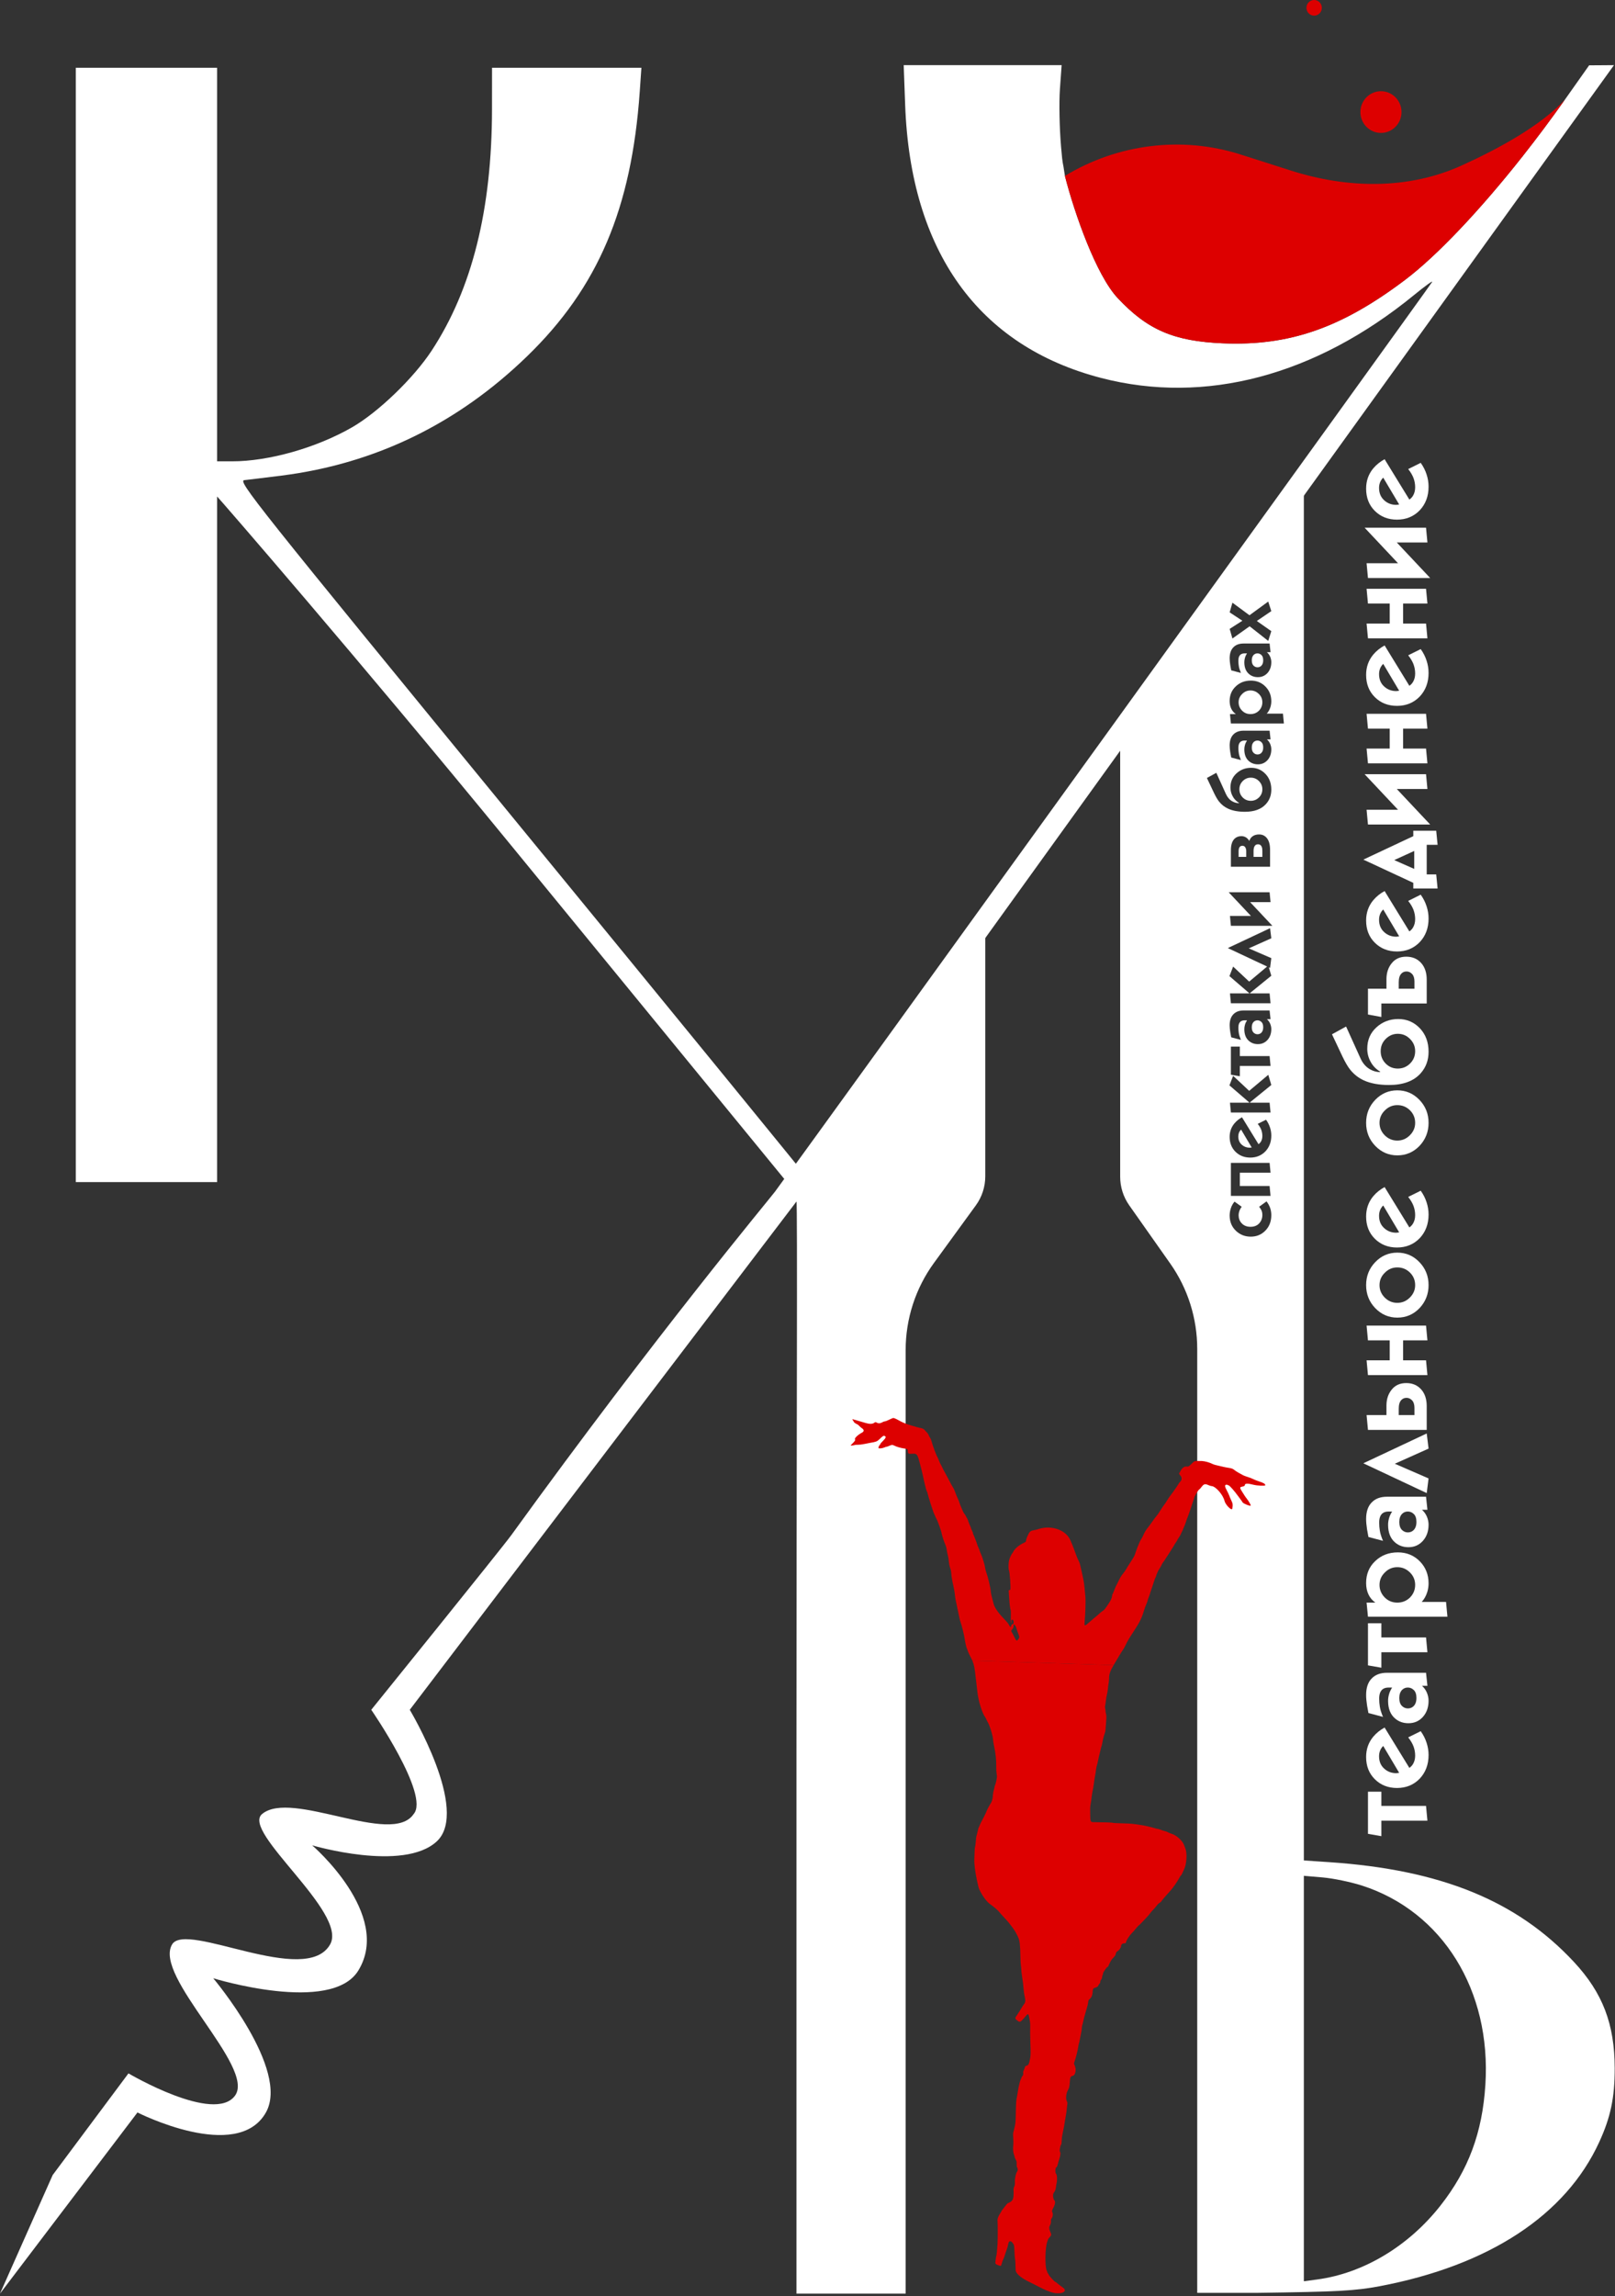
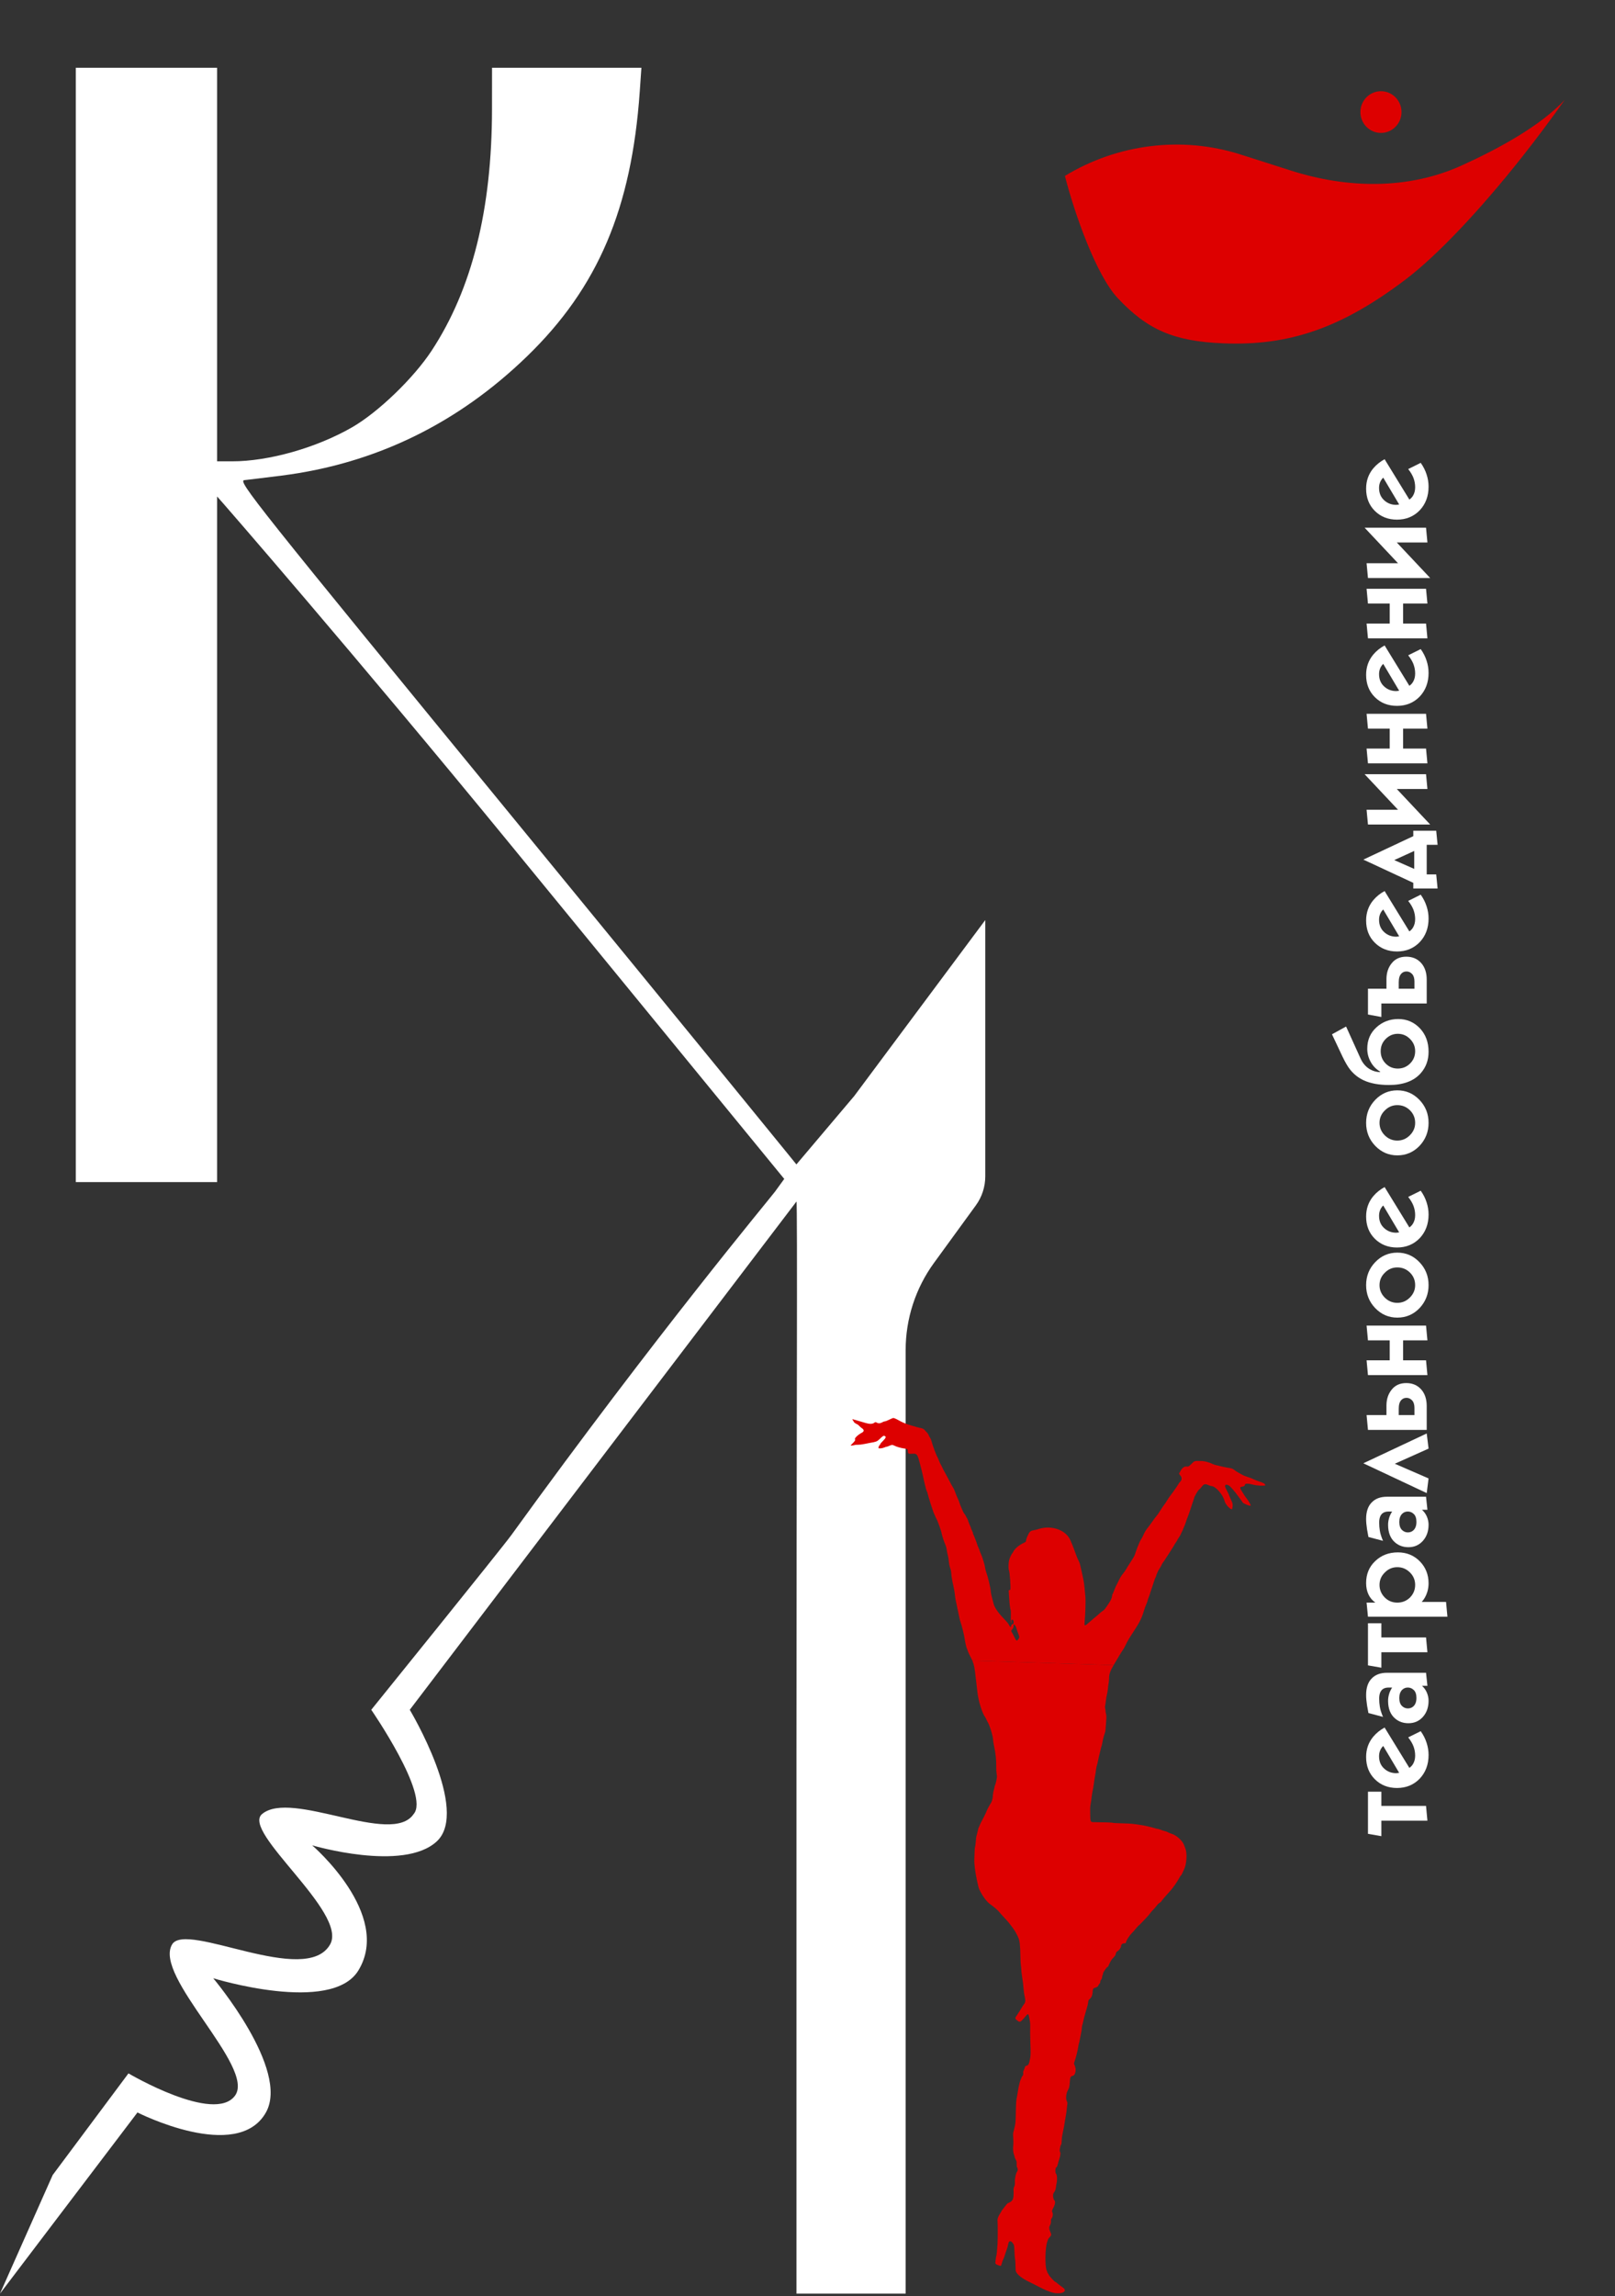
<svg xmlns="http://www.w3.org/2000/svg" viewBox="0 0 66.382 94.35" fill="none">
  <rect x="0" y="0" width="66.382" height="94.35" fill="#333333" stroke="none" />
  <g clip-path="url(#clip0_0_22)">
-     <path fill-rule="evenodd" clip-rule="evenodd" d="M37.205 4.31C37.424 10.332 40.217 14.222 45.262 15.531C49.535 16.639 54.066 15.439 58.121 12.124C58.577 11.752 58.911 11.51 58.865 11.587C58.728 11.816 32.515 48.123 32.34 48.327C32.19 48.502 32.216 48.514 32.751 48.51L33.321 48.506L49.531 26.006C58.447 13.631 65.876 3.32 66.041 3.092L66.34 2.677L65.829 2.681L65.319 2.684C65.319 2.684 64.709 3.547 64.319 4.1C63.753 4.901 63.167 5.683 62.581 6.426C60.831 8.641 59.068 10.506 57.759 11.496C55.143 13.473 53.001 14.22 50.27 14.107C48.254 14.023 47.166 13.556 45.94 12.247C45.055 11.302 44.168 8.776 43.772 7.229C43.666 6.479 43.691 6.93 43.613 6.028C43.548 5.275 43.527 4.213 43.566 3.668L43.637 2.677H40.391H37.145L37.205 4.31Z" fill="white" />
    <path d="M50.27 14.107C53.001 14.22 55.143 13.473 57.759 11.496C59.068 10.506 60.831 8.641 62.581 6.426C63.167 5.683 63.752 4.901 64.319 4.1C63.324 5.165 61.622 6.101 60.07 6.804C57.862 7.803 55.368 7.745 53.061 7.009L50.986 6.347C48.58 5.58 45.934 5.913 43.771 7.229C44.167 8.776 45.055 11.302 45.94 12.247C47.166 13.556 48.254 14.023 50.27 14.107Z" fill="#DD0000" />
    <path fill-rule="evenodd" clip-rule="evenodd" d="M3.116 25.703V48.572H6.02H8.924V34.353V25.435V20.401C9.091 20.577 14.672 27 20.956 34.672L32.382 48.621H32.85C33.108 48.621 33.318 48.599 33.318 48.572C33.318 48.545 28.013 42.05 21.53 34.141C10.38 20.538 9.758 19.757 10.046 19.728C10.213 19.711 10.902 19.627 11.576 19.542C15.429 19.052 18.809 17.409 21.669 14.636C24.576 11.818 25.957 8.574 26.295 3.775L26.364 2.784H23.294H20.224L20.223 4.471C20.221 8.604 19.404 11.875 17.743 14.407C17.002 15.536 15.546 16.939 14.473 17.557C13.011 18.399 11.05 18.956 9.544 18.956H8.924V10.87V2.784H6.02H3.116V25.703Z" fill="white" />
    <path fill-rule="evenodd" clip-rule="evenodd" d="M31.851 48.97C31.68 49.205 27.004 54.799 21.015 63.08C20.641 63.597 15.26 70.255 15.26 70.255C15.26 70.255 17.683 73.763 17.002 74.539C16.104 75.878 11.986 73.521 10.771 74.539C9.907 75.263 14.309 78.582 13.57 79.894C12.574 81.661 7.656 78.93 7.075 79.894C6.287 81.202 10.507 84.927 9.663 86.105C8.818 87.283 5.28 85.195 5.28 85.195L2.165 89.372L0 94.244L5.65 86.801C5.65 86.801 9.754 88.888 10.93 86.801C11.925 85.034 8.765 81.286 8.765 81.286C8.765 81.286 13.623 82.785 14.731 80.965C16.136 78.659 12.831 75.824 12.831 75.824C12.831 75.824 16.579 76.934 17.952 75.663C19.325 74.392 16.843 70.255 16.843 70.255L32.737 49.371C32.785 49.341 32.737 59.873 32.737 72.069V94.244H35.158H37.225V71.326V55.478C37.225 54.19 37.632 52.935 38.386 51.898L40.111 49.528C40.362 49.183 40.498 48.765 40.498 48.335V37.805L35.113 45.034L32.26 48.407L31.851 48.97Z" fill="white" />
    <path d="M56.762 5.462C57.228 5.462 57.607 5.078 57.607 4.605C57.607 4.132 57.228 3.748 56.762 3.748C56.295 3.748 55.917 4.132 55.917 4.605C55.917 5.078 56.295 5.462 56.762 5.462Z" fill="#DD0000" />
-     <path d="M54.016 0.643C54.191 0.643 54.332 0.499 54.332 0.321C54.332 0.144 54.191 0 54.016 0C53.841 0 53.699 0.144 53.699 0.321C53.699 0.499 53.841 0.643 54.016 0.643Z" fill="#DD0000" />
    <path d="M56.779 73.621V74.204H58.615L58.672 74.812H56.779V75.448L56.228 75.352V73.621H56.779ZM56.912 70.984L57.93 72.643C57.996 72.595 58.047 72.54 58.082 72.479C58.139 72.383 58.168 72.268 58.168 72.137C58.168 72.008 58.145 71.883 58.101 71.761C58.054 71.638 57.981 71.515 57.882 71.389L58.396 71.134C58.504 71.285 58.585 71.444 58.638 71.611C58.692 71.775 58.719 71.942 58.719 72.113C58.719 72.505 58.597 72.829 58.353 73.087C58.106 73.341 57.795 73.468 57.421 73.468C57.057 73.468 56.754 73.349 56.513 73.111C56.272 72.873 56.152 72.567 56.152 72.195C56.152 71.873 56.25 71.595 56.446 71.36C56.573 71.209 56.729 71.084 56.912 70.984ZM56.855 71.741C56.741 71.854 56.684 71.995 56.684 72.166C56.684 72.388 56.762 72.563 56.917 72.691C57.05 72.804 57.209 72.86 57.393 72.86L57.511 72.845L56.855 71.741ZM58.615 68.734L58.672 69.269H58.448C58.54 69.352 58.608 69.449 58.653 69.558C58.697 69.667 58.719 69.775 58.719 69.881C58.719 70.151 58.641 70.373 58.486 70.547C58.331 70.72 58.133 70.807 57.892 70.807C57.679 70.807 57.499 70.744 57.35 70.619C57.153 70.455 57.055 70.211 57.055 69.886C57.055 69.796 57.068 69.708 57.093 69.621C57.115 69.534 57.158 69.441 57.221 69.341H57.083C56.982 69.341 56.901 69.362 56.841 69.404C56.74 69.474 56.689 69.606 56.689 69.799C56.689 69.912 56.698 70.023 56.717 70.132C56.733 70.241 56.776 70.379 56.846 70.547L56.247 70.388C56.225 70.275 56.206 70.17 56.19 70.074C56.164 69.904 56.152 69.762 56.152 69.65C56.152 69.351 56.228 69.124 56.38 68.97C56.529 68.812 56.74 68.734 57.012 68.734H58.615ZM57.868 69.341C57.776 69.341 57.698 69.372 57.635 69.433C57.556 69.51 57.516 69.622 57.516 69.77C57.516 69.918 57.553 70.027 57.626 70.098C57.695 70.166 57.776 70.199 57.868 70.199C57.96 70.199 58.038 70.169 58.101 70.108C58.18 70.031 58.22 69.918 58.22 69.77C58.22 69.622 58.185 69.515 58.115 69.447C58.043 69.376 57.96 69.341 57.868 69.341ZM56.779 66.698V67.282H58.615L58.672 67.89H56.779V68.526L56.228 68.43V66.698H56.779ZM57.459 63.787C57.817 63.787 58.117 63.909 58.358 64.153C58.599 64.398 58.719 64.7 58.719 65.06C58.719 65.179 58.702 65.296 58.667 65.412C58.619 65.57 58.543 65.706 58.439 65.822H59.437L59.494 66.43H56.228L56.171 65.851H56.532C56.405 65.761 56.31 65.648 56.247 65.513C56.183 65.375 56.152 65.219 56.152 65.046C56.152 64.679 56.277 64.379 56.527 64.144C56.775 63.906 57.085 63.787 57.459 63.787ZM57.435 64.395C57.236 64.395 57.065 64.467 56.922 64.612C56.776 64.753 56.703 64.924 56.703 65.123C56.703 65.322 56.775 65.494 56.917 65.639C57.057 65.78 57.229 65.851 57.435 65.851C57.641 65.851 57.816 65.78 57.958 65.639C58.098 65.494 58.168 65.322 58.168 65.123C58.168 64.924 58.096 64.753 57.954 64.612C57.808 64.467 57.635 64.395 57.435 64.395ZM58.615 61.5L58.672 62.036H58.448C58.54 62.119 58.608 62.216 58.653 62.325C58.697 62.434 58.719 62.542 58.719 62.648C58.719 62.918 58.641 63.14 58.486 63.313C58.331 63.487 58.133 63.574 57.892 63.574C57.679 63.574 57.499 63.511 57.35 63.386C57.153 63.222 57.055 62.977 57.055 62.653C57.055 62.563 57.068 62.474 57.093 62.388C57.115 62.301 57.158 62.208 57.221 62.108H57.083C56.982 62.108 56.901 62.129 56.841 62.171C56.74 62.241 56.689 62.373 56.689 62.566C56.689 62.679 56.698 62.79 56.717 62.899C56.733 63.008 56.776 63.146 56.846 63.313L56.247 63.154C56.225 63.042 56.206 62.937 56.19 62.841C56.164 62.671 56.152 62.529 56.152 62.416C56.152 62.118 56.228 61.891 56.38 61.737C56.529 61.579 56.74 61.5 57.012 61.5H58.615ZM57.868 62.108C57.776 62.108 57.698 62.138 57.635 62.2C57.556 62.277 57.516 62.389 57.516 62.537C57.516 62.685 57.553 62.794 57.626 62.865C57.695 62.933 57.776 62.966 57.868 62.966C57.96 62.966 58.038 62.936 58.101 62.875C58.18 62.798 58.22 62.685 58.22 62.537C58.22 62.389 58.185 62.281 58.115 62.214C58.043 62.143 57.96 62.108 57.868 62.108ZM58.643 58.901L58.719 59.523L57.331 60.145L58.719 60.748L58.643 61.351L56.038 60.126L58.643 58.901ZM57.801 56.83C58.055 56.83 58.26 56.917 58.415 57.09C58.567 57.261 58.643 57.489 58.643 57.775V58.754H56.228L56.171 58.146H56.988V57.756C56.988 57.492 57.061 57.272 57.207 57.095C57.35 56.918 57.548 56.83 57.801 56.83ZM57.816 57.437C57.73 57.437 57.66 57.465 57.607 57.519C57.53 57.593 57.493 57.714 57.493 57.881V58.146H58.139V57.852C58.139 57.714 58.107 57.611 58.044 57.543C57.977 57.473 57.901 57.437 57.816 57.437ZM58.615 54.468L58.672 55.076H57.673V55.895H58.615L58.672 56.503H56.228L56.171 55.895H57.122V55.076H56.228L56.171 54.468H58.615ZM57.435 51.47C57.79 51.47 58.093 51.6 58.343 51.861C58.594 52.121 58.719 52.436 58.719 52.806C58.719 53.172 58.596 53.487 58.348 53.751C58.098 54.011 57.793 54.141 57.435 54.141C57.08 54.141 56.778 54.011 56.527 53.751C56.277 53.491 56.152 53.175 56.152 52.806C56.152 52.436 56.277 52.121 56.527 51.861C56.778 51.6 57.08 51.47 57.435 51.47ZM57.435 52.078C57.236 52.078 57.065 52.15 56.922 52.295C56.776 52.436 56.703 52.606 56.703 52.806C56.703 53.005 56.776 53.177 56.922 53.322C57.065 53.463 57.236 53.534 57.435 53.534C57.632 53.534 57.803 53.462 57.949 53.317C58.095 53.172 58.168 53.002 58.168 52.806C58.168 52.603 58.096 52.431 57.954 52.29C57.811 52.149 57.638 52.078 57.435 52.078ZM56.912 48.776L57.93 50.435C57.996 50.387 58.047 50.332 58.082 50.271C58.139 50.175 58.168 50.06 58.168 49.929C58.168 49.8 58.145 49.675 58.101 49.553C58.054 49.431 57.981 49.307 57.882 49.181L58.396 48.926C58.504 49.077 58.585 49.236 58.638 49.403C58.692 49.567 58.719 49.734 58.719 49.905C58.719 50.297 58.597 50.621 58.353 50.879C58.106 51.133 57.795 51.26 57.421 51.26C57.057 51.26 56.754 51.141 56.513 50.903C56.272 50.665 56.152 50.359 56.152 49.987C56.152 49.665 56.25 49.387 56.446 49.152C56.573 49.001 56.729 48.876 56.912 48.776ZM56.855 49.533C56.741 49.646 56.684 49.787 56.684 49.958C56.684 50.18 56.762 50.355 56.917 50.483C57.05 50.596 57.209 50.652 57.393 50.652L57.511 50.638L56.855 49.533ZM57.435 44.802C57.79 44.802 58.093 44.932 58.343 45.193C58.594 45.453 58.719 45.768 58.719 46.138C58.719 46.504 58.596 46.819 58.348 47.083C58.098 47.343 57.793 47.474 57.435 47.474C57.08 47.474 56.778 47.343 56.527 47.083C56.277 46.822 56.152 46.508 56.152 46.138C56.152 45.768 56.277 45.453 56.527 45.193C56.778 44.932 57.08 44.802 57.435 44.802ZM57.435 45.41C57.236 45.41 57.065 45.482 56.922 45.627C56.776 45.768 56.703 45.939 56.703 46.138C56.703 46.337 56.776 46.509 56.922 46.654C57.065 46.795 57.236 46.866 57.435 46.866C57.632 46.866 57.803 46.794 57.949 46.649C58.095 46.504 58.168 46.334 58.168 46.138C58.168 45.935 58.096 45.763 57.954 45.622C57.811 45.48 57.638 45.41 57.435 45.41ZM57.474 41.872C57.825 41.872 58.122 41.999 58.363 42.253C58.6 42.504 58.719 42.825 58.719 43.217C58.719 43.565 58.61 43.86 58.391 44.105C58.106 44.423 57.673 44.582 57.093 44.582C56.681 44.582 56.337 44.519 56.061 44.394C55.836 44.291 55.646 44.141 55.491 43.945C55.395 43.823 55.294 43.65 55.186 43.425L54.749 42.499L55.329 42.18L55.923 43.492C56.015 43.695 56.147 43.844 56.318 43.941C56.448 44.014 56.584 44.052 56.727 44.052V44.032C56.556 43.929 56.426 43.794 56.337 43.627C56.245 43.46 56.199 43.282 56.199 43.092C56.199 42.735 56.324 42.443 56.575 42.214C56.825 41.986 57.125 41.872 57.474 41.872ZM57.454 42.479C57.264 42.479 57.099 42.549 56.96 42.687C56.82 42.825 56.751 42.994 56.751 43.193C56.751 43.393 56.819 43.561 56.955 43.7C57.091 43.838 57.258 43.907 57.454 43.907C57.651 43.907 57.819 43.838 57.958 43.7C58.098 43.561 58.168 43.393 58.168 43.193C58.168 43 58.098 42.833 57.958 42.692C57.819 42.55 57.651 42.479 57.454 42.479ZM57.801 39.31C58.055 39.31 58.26 39.396 58.415 39.57C58.567 39.74 58.643 39.968 58.643 40.255V41.233H56.779V41.788L56.228 41.687V40.626H56.988V40.235C56.988 39.972 57.061 39.752 57.207 39.575C57.35 39.398 57.548 39.31 57.801 39.31ZM57.816 39.917C57.73 39.917 57.66 39.944 57.607 39.999C57.53 40.073 57.493 40.194 57.493 40.361V40.626H58.139V40.332C58.139 40.194 58.107 40.091 58.044 40.023C57.977 39.952 57.901 39.917 57.816 39.917ZM56.912 36.613L57.93 38.272C57.996 38.223 58.047 38.169 58.082 38.108C58.139 38.011 58.168 37.897 58.168 37.765C58.168 37.637 58.145 37.511 58.101 37.389C58.054 37.267 57.981 37.143 57.882 37.018L58.396 36.762C58.504 36.913 58.585 37.073 58.638 37.24C58.692 37.403 58.719 37.571 58.719 37.741C58.719 38.133 58.597 38.458 58.353 38.715C58.106 38.969 57.795 39.096 57.421 39.096C57.057 39.096 56.754 38.977 56.513 38.739C56.272 38.502 56.152 38.196 56.152 37.823C56.152 37.502 56.25 37.224 56.446 36.989C56.573 36.838 56.729 36.712 56.912 36.613ZM56.855 37.37C56.741 37.482 56.684 37.624 56.684 37.794C56.684 38.016 56.762 38.191 56.917 38.32C57.05 38.432 57.209 38.489 57.393 38.489L57.511 38.474L56.855 37.37ZM59.033 34.135L59.09 34.714H58.643V35.929H59.033L59.09 36.508H58.091V36.276L56.038 35.321L58.091 34.357V34.135H59.033ZM58.13 34.965L57.307 35.341L58.13 35.703V34.965ZM58.615 31.812L58.672 32.419H57.412L58.786 33.88H56.228L56.171 33.273H57.464L56.09 31.812H58.615ZM58.615 29.331L58.672 29.939H57.673V30.758H58.615L58.672 31.366H56.228L56.171 30.758H57.122V29.939H56.228L56.171 29.331H58.615ZM56.912 26.521L57.93 28.18C57.996 28.132 58.047 28.077 58.082 28.016C58.139 27.92 58.168 27.805 58.168 27.674C58.168 27.545 58.145 27.42 58.101 27.297C58.054 27.175 57.981 27.052 57.882 26.926L58.396 26.671C58.504 26.822 58.585 26.981 58.638 27.148C58.692 27.312 58.719 27.479 58.719 27.65C58.719 28.042 58.597 28.366 58.353 28.624C58.106 28.878 57.795 29.004 57.421 29.004C57.057 29.004 56.754 28.886 56.513 28.648C56.272 28.41 56.152 28.104 56.152 27.731C56.152 27.41 56.25 27.132 56.446 26.897C56.573 26.746 56.729 26.621 56.912 26.521ZM56.855 27.278C56.741 27.391 56.684 27.532 56.684 27.702C56.684 27.924 56.762 28.1 56.917 28.228C57.05 28.341 57.209 28.397 57.393 28.397L57.511 28.383L56.855 27.278ZM58.615 24.193L58.672 24.801H57.673V25.621H58.615L58.672 26.228H56.228L56.171 25.621H57.122V24.801H56.228L56.171 24.193H58.615ZM58.615 21.683L58.672 22.29H57.412L58.786 23.751H56.228L56.171 23.144H57.464L56.09 21.683H58.615ZM56.912 18.869L57.93 20.528C57.996 20.48 58.047 20.425 58.082 20.364C58.139 20.267 58.168 20.153 58.168 20.021C58.168 19.893 58.145 19.767 58.101 19.645C58.054 19.523 57.981 19.399 57.882 19.274L58.396 19.018C58.504 19.17 58.585 19.329 58.638 19.496C58.692 19.66 58.719 19.827 58.719 19.997C58.719 20.39 58.597 20.714 58.353 20.971C58.106 21.225 57.795 21.352 57.421 21.352C57.057 21.352 56.754 21.233 56.513 20.996C56.272 20.758 56.152 20.452 56.152 20.079C56.152 19.758 56.25 19.48 56.446 19.245C56.573 19.094 56.729 18.969 56.912 18.869ZM56.855 19.626C56.741 19.739 56.684 19.88 56.684 20.05C56.684 20.272 56.762 20.447 56.917 20.576C57.05 20.689 57.209 20.745 57.393 20.745L57.511 20.73L56.855 19.626Z" fill="white" />
-     <path fill-rule="evenodd" clip-rule="evenodd" d="M46.411 49.52C46.172 49.179 46.043 48.771 46.043 48.352V30.362L49.95 25.221L53.593 20.092V62.427V76.446L54.623 76.515C59.217 76.822 62.353 78.099 64.697 80.619C65.876 81.887 66.367 83.169 66.37 84.985C66.371 86.193 66.203 86.996 65.732 88.021C64.354 91.022 61.206 93.087 56.708 93.94C55.715 94.128 54.985 94.168 51.666 94.213H49.21V82.731V55.426C49.21 54.17 48.823 52.945 48.103 51.922L46.411 49.52ZM61.054 85.668C61.304 81.79 59.294 78.544 55.982 77.478C55.525 77.331 54.8 77.181 54.372 77.144L53.593 77.077V85.407V93.736L54.147 93.662C56.038 93.409 57.898 92.294 59.207 90.628C60.359 89.163 60.927 87.637 61.054 85.668ZM52.255 49.93C52.255 49.72 52.189 49.531 52.058 49.364L51.754 49.586C51.794 49.633 51.827 49.684 51.853 49.74C51.876 49.794 51.887 49.855 51.887 49.923C51.887 50.058 51.844 50.173 51.757 50.267C51.671 50.362 51.551 50.409 51.399 50.409C51.245 50.409 51.122 50.358 51.031 50.258C50.951 50.168 50.911 50.058 50.911 49.93C50.911 49.881 50.92 49.827 50.939 49.769C50.959 49.709 50.991 49.648 51.038 49.586L50.743 49.374C50.673 49.459 50.622 49.551 50.591 49.65C50.559 49.749 50.543 49.847 50.543 49.946C50.543 50.203 50.631 50.414 50.806 50.579C50.973 50.736 51.175 50.814 51.412 50.814C51.642 50.814 51.838 50.736 51.998 50.579C52.169 50.412 52.255 50.195 52.255 49.93ZM52.223 48.187L52.185 47.782H50.594V49.139H52.223L52.185 48.734H50.962V48.187H52.223ZM51.729 47.015L51.05 45.909C50.928 45.975 50.824 46.059 50.74 46.16C50.609 46.316 50.543 46.502 50.543 46.716C50.543 46.964 50.624 47.168 50.784 47.327C50.945 47.485 51.147 47.565 51.39 47.565C51.639 47.565 51.846 47.48 52.011 47.311C52.174 47.139 52.255 46.923 52.255 46.661C52.255 46.547 52.237 46.436 52.201 46.327C52.165 46.216 52.111 46.109 52.039 46.009L51.697 46.179C51.763 46.262 51.811 46.345 51.843 46.426C51.872 46.508 51.887 46.592 51.887 46.677C51.887 46.765 51.868 46.841 51.83 46.906C51.807 46.946 51.773 46.983 51.729 47.015ZM50.898 46.696C50.898 46.583 50.936 46.489 51.013 46.414L51.45 47.15L51.371 47.159C51.248 47.159 51.142 47.122 51.054 47.047C50.95 46.961 50.898 46.844 50.898 46.696ZM52.255 44.582L52.131 44.164L51.345 44.823L50.686 44.206L50.534 44.598L51.345 45.296V45.309H50.556L50.594 45.714H52.223L52.185 45.309H51.377V45.296L52.255 44.582ZM50.962 43.394V43.005H50.594V44.159L50.962 44.223V43.799H52.223L52.185 43.394H50.962ZM52.223 41.877L52.185 41.52H51.117C50.935 41.52 50.795 41.573 50.695 41.678C50.594 41.781 50.543 41.932 50.543 42.131C50.543 42.206 50.552 42.3 50.569 42.414C50.579 42.478 50.592 42.548 50.607 42.623L51.006 42.729C50.96 42.617 50.931 42.525 50.92 42.453C50.908 42.38 50.901 42.306 50.901 42.231C50.901 42.102 50.935 42.014 51.003 41.967C51.043 41.939 51.097 41.925 51.165 41.925H51.257C51.214 41.992 51.186 42.054 51.171 42.112C51.154 42.17 51.146 42.228 51.146 42.289C51.146 42.505 51.211 42.668 51.342 42.777C51.442 42.861 51.562 42.903 51.704 42.903C51.864 42.903 51.996 42.845 52.1 42.729C52.203 42.613 52.255 42.465 52.255 42.285C52.255 42.215 52.24 42.143 52.211 42.07C52.181 41.997 52.136 41.933 52.074 41.877H52.223ZM51.532 41.986C51.575 41.946 51.626 41.925 51.688 41.925C51.749 41.925 51.804 41.949 51.853 41.996C51.899 42.041 51.922 42.113 51.922 42.211C51.922 42.31 51.896 42.385 51.843 42.437C51.801 42.477 51.749 42.497 51.688 42.497C51.626 42.497 51.573 42.475 51.526 42.43C51.477 42.383 51.453 42.31 51.453 42.211C51.453 42.113 51.479 42.038 51.532 41.986ZM52.083 39.715L50.467 38.956L52.204 38.139L52.255 38.554L51.329 38.968L52.255 39.37L52.204 39.772L52.153 39.748L52.255 40.093L51.377 40.806V40.819H52.185L52.223 41.224H50.594L50.556 40.819H51.345V40.806L50.534 40.109L50.686 39.717L51.345 40.334L52.083 39.715ZM52.223 37.067L52.185 36.662H50.502L51.418 37.636H50.556L50.594 38.041H52.299L51.383 37.067H52.223ZM52.065 34.428C51.985 34.334 51.881 34.287 51.754 34.287C51.655 34.287 51.572 34.308 51.504 34.351C51.434 34.394 51.382 34.461 51.348 34.553C51.31 34.487 51.264 34.438 51.209 34.406C51.152 34.373 51.091 34.357 51.025 34.357C50.922 34.357 50.834 34.387 50.762 34.447C50.65 34.542 50.594 34.705 50.594 34.936V35.614H52.204V34.917C52.204 34.7 52.158 34.537 52.065 34.428ZM50.949 34.811C50.974 34.772 51.014 34.753 51.066 34.753C51.147 34.753 51.197 34.803 51.218 34.904C51.223 34.923 51.225 34.95 51.225 34.984V35.209H50.911V34.984C50.911 34.905 50.924 34.847 50.949 34.811ZM51.555 34.794C51.584 34.726 51.635 34.692 51.707 34.692C51.783 34.692 51.836 34.729 51.865 34.804C51.88 34.843 51.887 34.895 51.887 34.962V35.209H51.526V34.965C51.526 34.896 51.535 34.84 51.555 34.794ZM52.017 31.803C51.857 31.633 51.659 31.549 51.425 31.549C51.192 31.549 50.992 31.625 50.825 31.777C50.658 31.929 50.575 32.124 50.575 32.362C50.575 32.489 50.606 32.608 50.667 32.719C50.726 32.83 50.813 32.92 50.927 32.989V33.002C50.832 33.002 50.741 32.977 50.654 32.928C50.54 32.864 50.453 32.764 50.391 32.629L49.995 31.755L49.608 31.967L49.9 32.584C49.972 32.734 50.039 32.85 50.103 32.931C50.206 33.062 50.333 33.162 50.483 33.23C50.667 33.314 50.896 33.356 51.171 33.356C51.558 33.356 51.846 33.249 52.036 33.037C52.182 32.875 52.255 32.677 52.255 32.446C52.255 32.184 52.176 31.97 52.017 31.803ZM51.082 32.092C51.175 32 51.285 31.954 51.412 31.954C51.543 31.954 51.655 32.001 51.748 32.095C51.841 32.19 51.887 32.301 51.887 32.43C51.887 32.563 51.841 32.675 51.748 32.767C51.655 32.859 51.543 32.905 51.412 32.905C51.281 32.905 51.17 32.859 51.079 32.767C50.988 32.675 50.943 32.563 50.943 32.43C50.943 32.297 50.989 32.184 51.082 32.092ZM52.223 30.381L52.185 30.024H51.117C50.935 30.024 50.795 30.076 50.695 30.181C50.594 30.284 50.543 30.435 50.543 30.635C50.543 30.71 50.552 30.804 50.569 30.918C50.579 30.982 50.592 31.052 50.607 31.126L51.006 31.232C50.96 31.121 50.931 31.029 50.92 30.956C50.908 30.883 50.901 30.809 50.901 30.734C50.901 30.606 50.935 30.518 51.003 30.471C51.043 30.443 51.097 30.429 51.165 30.429H51.257C51.214 30.495 51.186 30.557 51.171 30.615C51.154 30.673 51.146 30.732 51.146 30.792C51.146 31.009 51.211 31.172 51.342 31.281C51.442 31.364 51.562 31.406 51.704 31.406C51.864 31.406 51.996 31.348 52.1 31.232C52.203 31.117 52.255 30.969 52.255 30.789C52.255 30.718 52.24 30.646 52.211 30.574C52.181 30.501 52.136 30.436 52.074 30.381H52.223ZM51.532 30.49C51.575 30.449 51.626 30.429 51.688 30.429C51.749 30.429 51.804 30.452 51.853 30.5C51.899 30.545 51.922 30.616 51.922 30.715C51.922 30.813 51.896 30.889 51.843 30.94C51.801 30.981 51.749 31.001 51.688 31.001C51.626 31.001 51.573 30.979 51.526 30.933C51.477 30.887 51.453 30.813 51.453 30.715C51.453 30.616 51.479 30.541 51.532 30.49ZM52.014 28.211C51.854 28.048 51.654 27.966 51.415 27.966C51.166 27.966 50.959 28.046 50.794 28.204C50.627 28.361 50.543 28.561 50.543 28.805C50.543 28.921 50.564 29.025 50.607 29.117C50.649 29.207 50.712 29.282 50.797 29.342H50.556L50.594 29.728H52.772L52.734 29.323H52.068C52.138 29.246 52.188 29.155 52.22 29.05C52.243 28.972 52.255 28.894 52.255 28.815C52.255 28.575 52.175 28.374 52.014 28.211ZM51.057 28.516C51.152 28.419 51.266 28.371 51.399 28.371C51.532 28.371 51.647 28.419 51.745 28.516C51.84 28.61 51.887 28.724 51.887 28.857C51.887 28.989 51.841 29.104 51.748 29.201C51.653 29.295 51.537 29.342 51.399 29.342C51.262 29.342 51.147 29.295 51.054 29.201C50.959 29.104 50.911 28.989 50.911 28.857C50.911 28.724 50.96 28.61 51.057 28.516ZM52.223 26.799L52.185 26.442H51.117C50.935 26.442 50.795 26.494 50.695 26.599C50.594 26.702 50.543 26.853 50.543 27.053C50.543 27.128 50.552 27.222 50.569 27.335C50.579 27.4 50.592 27.469 50.607 27.545L51.006 27.651C50.96 27.539 50.931 27.447 50.92 27.374C50.908 27.301 50.901 27.227 50.901 27.152C50.901 27.024 50.935 26.936 51.003 26.889C51.043 26.861 51.097 26.847 51.165 26.847H51.257C51.214 26.913 51.186 26.976 51.171 27.033C51.154 27.091 51.146 27.15 51.146 27.21C51.146 27.426 51.211 27.589 51.342 27.699C51.442 27.782 51.562 27.824 51.704 27.824C51.864 27.824 51.996 27.766 52.1 27.651C52.203 27.535 52.255 27.387 52.255 27.207C52.255 27.136 52.24 27.064 52.211 26.991C52.181 26.919 52.136 26.854 52.074 26.799H52.223ZM51.532 26.908C51.575 26.867 51.626 26.847 51.688 26.847C51.749 26.847 51.804 26.87 51.853 26.918C51.899 26.963 51.922 27.034 51.922 27.133C51.922 27.232 51.896 27.306 51.843 27.358C51.801 27.399 51.749 27.419 51.688 27.419C51.626 27.419 51.573 27.397 51.526 27.352C51.477 27.304 51.453 27.232 51.453 27.133C51.453 27.034 51.479 26.959 51.532 26.908ZM52.255 25.111L52.128 24.718L51.358 25.281L50.657 24.764L50.543 25.162L51.066 25.506L50.543 25.841L50.657 26.236L51.364 25.734L52.128 26.335L52.255 25.934L51.659 25.516L52.255 25.111Z" fill="white" />
    <path fill-rule="evenodd" clip-rule="evenodd" d="M36.373 58.403C36.399 58.403 36.474 58.372 36.656 58.286C36.732 58.25 36.752 58.256 37.011 58.399C37.127 58.463 37.294 58.527 37.482 58.58C37.545 58.598 37.637 58.624 37.684 58.639C37.732 58.654 37.801 58.67 37.837 58.676C37.913 58.687 37.98 58.722 38.01 58.763C38.021 58.779 38.058 58.819 38.091 58.851C38.125 58.884 38.16 58.934 38.169 58.964C38.178 58.994 38.205 59.045 38.229 59.078C38.254 59.113 38.281 59.179 38.294 59.237C38.322 59.361 38.489 59.81 38.525 59.858C38.535 59.87 38.564 59.936 38.59 60.005C38.617 60.073 38.646 60.139 38.655 60.152C38.665 60.164 38.7 60.233 38.735 60.306C38.769 60.378 38.812 60.461 38.829 60.489C38.846 60.518 38.902 60.62 38.953 60.717C39.105 61.01 39.132 61.058 39.173 61.117C39.195 61.148 39.236 61.239 39.264 61.32C39.292 61.401 39.333 61.503 39.356 61.547C39.379 61.592 39.409 61.664 39.423 61.709C39.437 61.753 39.457 61.809 39.467 61.834C39.478 61.858 39.512 61.942 39.544 62.02C39.576 62.099 39.619 62.181 39.641 62.204C39.662 62.227 39.693 62.275 39.709 62.311C39.725 62.348 39.747 62.387 39.757 62.399C39.767 62.412 39.783 62.449 39.791 62.482C39.8 62.516 39.83 62.594 39.858 62.656C39.886 62.718 39.909 62.776 39.909 62.786C39.909 62.795 39.929 62.843 39.952 62.891C39.976 62.939 39.996 62.993 39.996 63.009C39.996 63.026 40.001 63.046 40.009 63.054C40.016 63.062 40.039 63.114 40.06 63.171C40.081 63.227 40.111 63.307 40.128 63.347C40.144 63.387 40.163 63.442 40.169 63.468C40.175 63.493 40.201 63.559 40.226 63.612C40.25 63.666 40.271 63.72 40.271 63.731C40.271 63.743 40.293 63.797 40.32 63.851C40.378 63.967 40.482 64.318 40.499 64.456C40.502 64.485 40.517 64.541 40.531 64.581C40.612 64.803 40.715 65.239 40.726 65.404C40.729 65.444 40.741 65.514 40.753 65.558C40.799 65.728 40.818 65.803 40.836 65.881C40.872 66.039 41.01 66.247 41.236 66.484C41.406 66.661 41.435 66.697 41.48 66.782C41.523 66.865 41.555 66.87 41.567 66.796C41.575 66.747 41.581 66.74 41.615 66.74C41.668 66.741 41.683 66.61 41.635 66.567C41.592 66.527 41.554 66.571 41.568 66.644C41.575 66.683 41.573 66.692 41.561 66.681C41.543 66.663 41.542 66.621 41.549 66.366C41.552 66.273 41.549 66.182 41.543 66.164C41.52 66.096 41.499 65.942 41.487 65.749C41.481 65.64 41.47 65.503 41.465 65.444C41.455 65.344 41.456 65.338 41.484 65.338C41.5 65.338 41.519 65.33 41.527 65.319C41.553 65.285 41.505 64.589 41.472 64.528C41.442 64.471 41.45 64.184 41.485 64.082C41.52 63.975 41.583 63.845 41.604 63.832C41.612 63.827 41.632 63.795 41.649 63.761C41.717 63.628 41.88 63.489 42.077 63.398C42.165 63.357 42.167 63.355 42.177 63.286C42.183 63.247 42.199 63.192 42.213 63.163C42.227 63.135 42.256 63.073 42.279 63.025C42.323 62.93 42.387 62.888 42.508 62.874C42.541 62.87 42.613 62.851 42.669 62.833C43.208 62.652 43.81 62.858 43.997 63.288C44.068 63.452 44.109 63.552 44.154 63.678C44.259 63.97 44.282 64.028 44.328 64.117C44.375 64.211 44.385 64.241 44.421 64.405C44.432 64.453 44.448 64.523 44.457 64.559C44.473 64.626 44.495 64.725 44.536 64.926C44.549 64.987 44.569 65.146 44.582 65.279C44.595 65.412 44.609 65.558 44.613 65.602C44.63 65.766 44.611 66.376 44.581 66.66C44.564 66.816 44.59 66.821 44.73 66.695C44.792 66.639 44.89 66.554 44.95 66.505C45.115 66.37 45.123 66.363 45.195 66.296C45.232 66.26 45.29 66.215 45.323 66.195C45.387 66.157 45.422 66.113 45.571 65.888C45.668 65.741 45.697 65.674 45.711 65.57C45.716 65.531 45.726 65.497 45.732 65.493C45.739 65.488 45.769 65.42 45.799 65.342C45.828 65.263 45.858 65.192 45.864 65.184C45.869 65.175 45.905 65.106 45.943 65.029C46.058 64.794 46.068 64.776 46.164 64.655C46.215 64.59 46.267 64.517 46.279 64.493C46.299 64.453 46.351 64.371 46.522 64.104C46.624 63.945 46.63 63.933 46.681 63.777C46.732 63.623 46.751 63.575 46.85 63.347C46.861 63.323 46.894 63.262 46.925 63.213C46.954 63.164 46.987 63.101 46.996 63.074C47.02 63.005 47.144 62.8 47.183 62.767C47.188 62.763 47.235 62.7 47.289 62.627C47.38 62.502 47.398 62.478 47.414 62.453C47.419 62.446 47.424 62.438 47.431 62.427C47.444 62.406 47.464 62.38 47.475 62.368C47.485 62.357 47.516 62.318 47.544 62.282C47.572 62.245 47.598 62.212 47.602 62.208C47.607 62.204 47.642 62.148 47.681 62.084C47.742 61.984 47.856 61.818 47.905 61.758C47.913 61.749 47.947 61.693 47.982 61.635C48.016 61.577 48.077 61.489 48.117 61.439C48.198 61.339 48.417 61.023 48.449 60.962C48.46 60.94 48.485 60.907 48.506 60.888C48.585 60.813 48.589 60.708 48.516 60.629C48.469 60.578 48.452 60.538 48.472 60.526C48.48 60.521 48.502 60.485 48.521 60.447C48.582 60.326 48.678 60.249 48.759 60.258C48.849 60.268 48.859 60.263 48.984 60.141C49.03 60.095 49.057 60.067 49.088 60.051C49.141 60.025 49.207 60.028 49.399 60.033C49.52 60.037 49.724 60.093 49.853 60.16C49.878 60.172 49.924 60.188 49.956 60.195C49.988 60.202 50.086 60.225 50.174 60.247C50.261 60.269 50.372 60.292 50.42 60.3C50.642 60.335 50.658 60.34 50.743 60.406C50.816 60.464 50.902 60.515 51.101 60.62C51.133 60.636 51.218 60.668 51.289 60.69C51.361 60.711 51.462 60.75 51.514 60.777C51.566 60.803 51.67 60.845 51.746 60.869C51.946 60.934 52.007 60.971 52.007 61.029C52.007 61.061 51.682 61.048 51.536 61.011C51.274 60.944 51.166 60.948 51.166 61.027C51.166 61.053 51.121 61.076 51.046 61.089C50.95 61.106 50.954 61.139 51.072 61.321C51.104 61.37 51.142 61.43 51.156 61.453C51.169 61.477 51.217 61.542 51.261 61.599C51.335 61.695 51.422 61.851 51.408 61.865C51.381 61.893 51.103 61.782 51.077 61.734C51.068 61.716 51.027 61.658 50.987 61.604C50.946 61.551 50.901 61.49 50.887 61.47C50.74 61.264 50.536 61.033 50.5 61.033C50.487 61.033 50.469 61.026 50.461 61.017C50.452 61.008 50.427 61.004 50.404 61.006C50.332 61.014 50.339 61.088 50.427 61.244C50.466 61.316 50.513 61.414 50.53 61.463C50.547 61.512 50.576 61.582 50.595 61.619C50.673 61.777 50.681 61.829 50.65 61.991C50.631 62.093 50.371 61.833 50.332 61.672C50.27 61.414 49.959 61.062 49.793 61.062C49.773 61.062 49.72 61.045 49.674 61.025C49.535 60.961 49.481 60.974 49.392 61.093C49.352 61.147 49.302 61.2 49.282 61.212C49.244 61.234 49.099 61.481 49.085 61.547C49.081 61.568 49.049 61.663 49.015 61.76C48.981 61.857 48.929 62.013 48.9 62.108C48.87 62.202 48.832 62.307 48.816 62.341C48.799 62.375 48.774 62.443 48.76 62.493C48.711 62.667 48.517 63.104 48.462 63.166C48.441 63.189 48.408 63.244 48.368 63.325C48.358 63.345 48.331 63.386 48.309 63.415C48.287 63.445 48.268 63.474 48.268 63.48C48.268 63.487 48.233 63.545 48.191 63.61C48.148 63.676 48.094 63.759 48.071 63.797C48.031 63.861 47.9 64.065 47.86 64.124C47.85 64.139 47.827 64.169 47.81 64.19C47.793 64.211 47.769 64.252 47.756 64.28C47.723 64.354 47.666 64.455 47.641 64.483C47.612 64.515 47.515 64.74 47.515 64.773C47.515 64.788 47.506 64.81 47.495 64.822C47.484 64.835 47.461 64.892 47.445 64.948C47.428 65.005 47.395 65.107 47.37 65.176C47.345 65.245 47.316 65.331 47.305 65.367C47.273 65.478 47.224 65.621 47.204 65.661C47.193 65.682 47.18 65.725 47.174 65.757C47.168 65.789 47.142 65.863 47.115 65.922C47.089 65.98 47.055 66.073 47.039 66.127C46.948 66.442 46.853 66.644 46.661 66.937C46.412 67.316 46.338 67.44 46.256 67.615C46.224 67.684 46.174 67.77 46.147 67.806C46.106 67.86 45.995 68.044 45.774 68.421L39.968 68.235C39.963 68.224 39.958 68.213 39.952 68.201C39.925 68.142 39.892 68.077 39.851 67.999C39.819 67.939 39.786 67.863 39.777 67.83C39.768 67.797 39.756 67.763 39.751 67.755C39.725 67.719 39.672 67.495 39.648 67.321C39.628 67.18 39.534 66.795 39.49 66.677C39.474 66.634 39.453 66.561 39.444 66.515C39.435 66.47 39.412 66.363 39.393 66.278C39.362 66.137 39.3 65.843 39.271 65.698C39.265 65.665 39.256 65.596 39.251 65.543C39.241 65.432 39.209 65.249 39.179 65.125C39.14 64.966 39.108 64.774 39.101 64.655C39.097 64.59 39.085 64.515 39.074 64.487C39.038 64.398 39.01 64.269 38.997 64.128C38.99 64.053 38.971 63.945 38.954 63.889C38.938 63.833 38.921 63.749 38.916 63.702C38.908 63.614 38.882 63.524 38.836 63.42C38.799 63.338 38.706 63.044 38.706 63.012C38.706 62.96 38.546 62.502 38.503 62.431C38.48 62.392 38.45 62.331 38.438 62.296C38.426 62.262 38.409 62.225 38.401 62.215C38.374 62.181 38.153 61.493 38.119 61.334C38.114 61.31 38.104 61.287 38.098 61.283C38.085 61.274 38.023 61.045 37.98 60.849L37.928 60.607C37.908 60.51 37.881 60.404 37.799 60.093C37.707 59.744 37.684 59.719 37.492 59.734C37.345 59.746 37.315 59.728 37.315 59.629C37.315 59.549 37.297 59.535 37.167 59.518C37.036 59.501 36.866 59.453 36.776 59.408C36.68 59.359 36.66 59.36 36.509 59.426C36.484 59.437 36.452 59.446 36.439 59.446C36.426 59.446 36.388 59.459 36.355 59.474C36.265 59.514 36.119 59.528 36.107 59.496C36.098 59.474 36.148 59.371 36.173 59.36C36.18 59.358 36.185 59.346 36.185 59.334C36.185 59.322 36.234 59.264 36.295 59.204C36.418 59.082 36.434 59.028 36.355 59.002C36.311 58.987 36.296 58.997 36.138 59.147C36.05 59.229 36.002 59.248 35.779 59.284C35.735 59.292 35.625 59.313 35.533 59.332C35.435 59.353 35.324 59.366 35.265 59.365C35.209 59.364 35.154 59.368 35.142 59.373C35.13 59.379 35.081 59.389 35.034 59.394C34.947 59.405 34.947 59.405 35.03 59.323C35.143 59.21 35.163 59.177 35.142 59.138C35.118 59.093 35.27 58.951 35.429 58.867C35.523 58.818 35.523 58.749 35.427 58.685C35.394 58.663 35.348 58.623 35.324 58.596C35.3 58.568 35.264 58.538 35.244 58.529C35.178 58.499 35.098 58.445 35.098 58.43C35.098 58.422 35.081 58.393 35.06 58.365C35.02 58.312 35.025 58.307 35.093 58.328C35.142 58.344 35.33 58.398 35.403 58.418C35.43 58.426 35.511 58.449 35.582 58.471C35.744 58.519 35.863 58.516 35.935 58.462C35.982 58.427 35.982 58.427 36.045 58.459C36.124 58.499 36.18 58.49 36.319 58.416C36.333 58.409 36.357 58.403 36.373 58.403ZM41.778 66.902C41.778 66.889 41.763 66.853 41.745 66.821C41.694 66.731 41.662 66.73 41.662 66.817C41.662 66.866 41.636 66.918 41.586 66.975C41.572 66.99 41.564 66.999 41.563 67.008C41.561 67.021 41.57 67.036 41.592 67.071C41.61 67.1 41.655 67.187 41.693 67.266C41.775 67.437 41.798 67.447 41.864 67.342C41.879 67.318 41.89 67.303 41.894 67.286C41.903 67.251 41.886 67.208 41.829 67.06C41.801 66.985 41.778 66.914 41.778 66.902Z" fill="#DD0000" />
    <path d="M40.102 68.907C40.114 69.017 40.13 69.152 40.138 69.208C40.146 69.265 40.16 69.384 40.168 69.473C40.208 69.88 40.366 70.395 40.509 70.582C40.518 70.594 40.535 70.627 40.545 70.656C40.556 70.684 40.579 70.731 40.597 70.759C40.684 70.902 40.82 71.354 40.82 71.5C40.82 71.536 40.838 71.642 40.859 71.738C40.924 72.037 40.953 72.314 40.949 72.602C40.947 72.712 40.954 72.832 40.965 72.884C40.975 72.934 40.98 73 40.976 73.031C40.965 73.13 40.922 73.312 40.9 73.355C40.888 73.377 40.879 73.411 40.878 73.429C40.878 73.447 40.866 73.5 40.85 73.546C40.835 73.593 40.818 73.684 40.813 73.748C40.797 73.952 40.78 74.011 40.702 74.133C40.636 74.235 40.549 74.41 40.524 74.488C40.519 74.504 40.461 74.618 40.395 74.743C40.329 74.867 40.27 74.988 40.264 75.012C40.258 75.036 40.244 75.066 40.234 75.078C40.224 75.09 40.201 75.17 40.183 75.254C40.166 75.339 40.144 75.421 40.136 75.437C40.128 75.453 40.115 75.55 40.109 75.652C40.102 75.754 40.089 75.857 40.08 75.88C40.066 75.918 40.059 76.029 40.048 76.408C40.046 76.464 40.049 76.547 40.054 76.591C40.06 76.636 40.068 76.722 40.073 76.782C40.089 76.967 40.205 77.531 40.246 77.62C40.374 77.9 40.561 78.153 40.719 78.258C40.828 78.329 41.047 78.52 41.083 78.575C41.102 78.603 41.163 78.673 41.219 78.731C41.341 78.858 41.489 79.025 41.507 79.058C41.515 79.071 41.557 79.127 41.602 79.182C41.679 79.279 41.767 79.422 41.815 79.53C41.828 79.558 41.844 79.593 41.852 79.608C41.91 79.723 41.939 79.973 41.943 80.396C41.945 80.546 41.953 80.711 41.962 80.764C41.971 80.816 41.979 80.898 41.979 80.945C41.979 80.991 41.992 81.104 42.007 81.194C42.042 81.402 42.063 81.572 42.074 81.741C42.079 81.814 42.093 81.919 42.106 81.976C42.162 82.238 42.161 82.255 42.063 82.389C42.033 82.43 42.009 82.468 42.009 82.473C42.009 82.478 41.977 82.53 41.938 82.589C41.899 82.648 41.857 82.716 41.843 82.74C41.83 82.764 41.8 82.81 41.776 82.843C41.712 82.932 41.719 82.953 41.834 83.038C41.926 83.105 41.945 83.094 42.152 82.853C42.237 82.754 42.256 82.745 42.28 82.795C42.299 82.835 42.348 83.134 42.345 83.195C42.339 83.368 42.342 83.735 42.352 83.945C42.367 84.278 42.365 84.471 42.343 84.569C42.334 84.614 42.318 84.686 42.309 84.731C42.29 84.819 42.245 84.878 42.195 84.878C42.163 84.878 42.126 84.915 42.125 84.948C42.125 84.959 42.107 85.004 42.087 85.048C42.059 85.108 42.051 85.142 42.058 85.178C42.067 85.225 42.044 85.304 42.022 85.304C42.017 85.304 42.004 85.325 41.994 85.351C41.985 85.378 41.964 85.426 41.949 85.46C41.934 85.493 41.918 85.542 41.913 85.57C41.908 85.597 41.896 85.649 41.885 85.686C41.875 85.722 41.855 85.825 41.842 85.913C41.829 86.002 41.811 86.105 41.803 86.141C41.769 86.293 41.761 86.404 41.754 86.795C41.747 87.205 41.741 87.27 41.687 87.478C41.672 87.539 41.653 87.61 41.647 87.636C41.64 87.662 41.641 87.764 41.648 87.863C41.657 87.98 41.656 88.088 41.647 88.169C41.631 88.305 41.645 88.455 41.682 88.546C41.694 88.575 41.704 88.612 41.704 88.628C41.704 88.644 41.724 88.692 41.748 88.734C41.787 88.804 41.791 88.823 41.788 88.92C41.786 89.003 41.791 89.038 41.81 89.065C41.842 89.112 41.841 89.184 41.809 89.228C41.756 89.299 41.711 89.501 41.715 89.65C41.718 89.764 41.714 89.796 41.688 89.846C41.672 89.879 41.659 89.926 41.66 89.952C41.665 90.109 41.665 90.154 41.657 90.235C41.643 90.391 41.596 90.458 41.461 90.513C41.419 90.529 41.383 90.56 41.346 90.613C41.317 90.654 41.264 90.721 41.23 90.762C41.196 90.802 41.168 90.84 41.168 90.847C41.168 90.854 41.149 90.888 41.125 90.924C41.031 91.062 40.99 91.176 41.002 91.267C41.013 91.351 41.013 92.006 41.002 92.2C40.986 92.464 40.966 92.661 40.951 92.701C40.942 92.725 40.932 92.779 40.929 92.822C40.926 92.864 40.919 92.92 40.914 92.947C40.902 93.015 40.927 93.042 41.045 93.082C41.146 93.116 41.146 93.116 41.172 93.019C41.197 92.924 41.226 92.848 41.257 92.791C41.266 92.775 41.284 92.722 41.299 92.673C41.313 92.624 41.349 92.517 41.379 92.437C41.408 92.356 41.437 92.254 41.442 92.211C41.463 92.054 41.558 92.051 41.651 92.204C41.686 92.262 41.689 92.281 41.697 92.505C41.702 92.637 41.713 92.778 41.721 92.819C41.734 92.881 41.739 92.965 41.747 93.283C41.75 93.41 41.961 93.596 42.277 93.75C42.396 93.808 42.513 93.866 42.537 93.879C43.088 94.17 43.312 94.248 43.549 94.229C43.772 94.211 43.839 94.094 43.684 93.992C43.645 93.966 43.599 93.933 43.582 93.918C43.565 93.903 43.525 93.872 43.493 93.848C43.461 93.824 43.427 93.796 43.416 93.785C43.406 93.775 43.391 93.766 43.384 93.766C43.352 93.766 43.125 93.52 43.102 93.461C43.088 93.427 43.072 93.399 43.064 93.399C43.057 93.399 43.052 93.389 43.052 93.376C43.052 93.364 43.039 93.329 43.025 93.299C42.944 93.135 42.957 92.349 43.044 92.121C43.055 92.092 43.067 92.053 43.072 92.032C43.076 92.012 43.109 91.964 43.145 91.925C43.221 91.845 43.224 91.822 43.174 91.715C43.122 91.602 43.113 91.518 43.149 91.457C43.188 91.391 43.202 91.333 43.198 91.257C43.195 91.208 43.202 91.183 43.232 91.143C43.275 91.086 43.288 90.964 43.257 90.906C43.23 90.856 43.236 90.828 43.299 90.713C43.369 90.585 43.387 90.457 43.34 90.415C43.285 90.367 43.265 90.165 43.31 90.106C43.367 90.031 43.398 89.951 43.404 89.866C43.407 89.817 43.417 89.751 43.426 89.719C43.461 89.586 43.452 89.363 43.409 89.323C43.36 89.277 43.374 89.05 43.427 89.05C43.441 89.05 43.468 88.979 43.492 88.881C43.503 88.833 43.53 88.743 43.55 88.683C43.588 88.57 43.599 88.442 43.573 88.426C43.538 88.404 43.573 88.171 43.619 88.114C43.63 88.101 43.638 88.038 43.639 87.958C43.641 87.876 43.656 87.757 43.679 87.654C43.732 87.41 43.748 87.325 43.768 87.177C43.779 87.104 43.797 86.992 43.81 86.927C43.823 86.863 43.84 86.74 43.848 86.655C43.856 86.571 43.866 86.477 43.871 86.448C43.878 86.409 43.872 86.379 43.848 86.331C43.797 86.231 43.823 86.002 43.899 85.877C43.946 85.798 43.964 85.718 43.974 85.537C43.985 85.353 44.005 85.313 44.094 85.294C44.205 85.272 44.251 85.032 44.174 84.869C44.138 84.791 44.138 84.791 44.174 84.691C44.222 84.557 44.307 84.21 44.319 84.104C44.324 84.057 44.336 83.995 44.345 83.967C44.354 83.938 44.362 83.912 44.363 83.908C44.364 83.904 44.372 83.864 44.382 83.82C44.391 83.775 44.402 83.718 44.406 83.692C44.41 83.666 44.424 83.6 44.436 83.545C44.449 83.49 44.462 83.399 44.466 83.342C44.47 83.286 44.479 83.226 44.486 83.21C44.493 83.194 44.509 83.131 44.522 83.071C44.552 82.928 44.561 82.897 44.63 82.659C44.717 82.362 44.716 82.364 44.726 82.273C44.731 82.224 44.744 82.181 44.757 82.17C44.866 82.082 44.903 81.999 44.912 81.824C44.917 81.736 44.941 81.692 44.99 81.681C45.058 81.667 45.124 81.632 45.134 81.605C45.146 81.572 45.2 81.493 45.214 81.486C45.22 81.484 45.225 81.459 45.225 81.432C45.225 81.399 45.237 81.369 45.261 81.343C45.285 81.316 45.297 81.286 45.298 81.25C45.298 81.221 45.308 81.181 45.319 81.161C45.33 81.14 45.34 81.106 45.34 81.085C45.341 81.062 45.364 81.015 45.397 80.974C45.427 80.935 45.46 80.888 45.469 80.871C45.478 80.853 45.498 80.835 45.512 80.831C45.527 80.826 45.546 80.807 45.554 80.789C45.655 80.567 45.685 80.516 45.763 80.441C45.814 80.391 45.849 80.343 45.854 80.316C45.874 80.22 45.886 80.2 45.942 80.168C46.009 80.13 46.077 80.028 46.079 79.962C46.08 79.903 46.132 79.853 46.192 79.853C46.252 79.853 46.282 79.84 46.282 79.813C46.282 79.753 46.41 79.547 46.51 79.445C46.568 79.386 46.651 79.292 46.695 79.237C46.739 79.181 46.795 79.121 46.821 79.102C46.846 79.084 46.891 79.042 46.919 79.009C46.948 78.977 47.028 78.891 47.099 78.82C47.169 78.748 47.244 78.661 47.266 78.627C47.288 78.592 47.342 78.528 47.386 78.485C47.43 78.441 47.492 78.373 47.522 78.332C47.592 78.241 47.609 78.224 47.677 78.178C47.707 78.158 47.731 78.138 47.731 78.134C47.732 78.115 47.901 77.914 48.056 77.748C48.204 77.59 48.383 77.335 48.499 77.117C48.516 77.086 48.535 77.061 48.542 77.061C48.554 77.061 48.574 77.024 48.674 76.804C48.776 76.582 48.802 76.15 48.725 75.962C48.707 75.916 48.684 75.855 48.674 75.825C48.615 75.639 48.349 75.4 48.137 75.343C48.101 75.333 48.045 75.31 48.012 75.29C47.978 75.27 47.917 75.247 47.874 75.239C47.831 75.23 47.76 75.207 47.715 75.187C47.67 75.168 47.619 75.151 47.601 75.151C47.583 75.151 47.521 75.137 47.465 75.12C47.306 75.072 47.085 75.02 46.942 74.997C46.605 74.942 46.486 74.93 46.196 74.923C45.89 74.916 45.737 74.907 45.716 74.894C45.706 74.887 45.239 74.873 45.005 74.873C44.812 74.872 44.818 74.883 44.811 74.533C44.806 74.313 44.81 74.221 44.827 74.137C44.839 74.077 44.858 73.945 44.869 73.844C44.881 73.743 44.9 73.624 44.912 73.579C44.931 73.504 44.939 73.453 44.98 73.157C44.988 73.095 45.004 73 45.015 72.948C45.026 72.895 45.042 72.794 45.05 72.723C45.059 72.652 45.072 72.58 45.079 72.562C45.096 72.517 45.118 72.428 45.138 72.323C45.156 72.228 45.168 72.177 45.2 72.051C45.212 72.007 45.23 71.931 45.24 71.882C45.251 71.834 45.267 71.774 45.277 71.75C45.287 71.726 45.305 71.644 45.318 71.568C45.331 71.491 45.358 71.379 45.378 71.318C45.398 71.257 45.421 71.186 45.429 71.16C45.437 71.134 45.446 71.041 45.45 70.953C45.454 70.865 45.463 70.747 45.469 70.693C45.482 70.581 45.477 70.464 45.456 70.4C45.449 70.377 45.442 70.334 45.442 70.304C45.442 70.276 45.435 70.227 45.427 70.197C45.417 70.16 45.417 70.124 45.426 70.087C45.434 70.056 45.448 69.962 45.456 69.878C45.464 69.794 45.484 69.682 45.499 69.628C45.514 69.575 45.531 69.475 45.537 69.407C45.542 69.338 45.555 69.232 45.567 69.172C45.578 69.111 45.587 69.012 45.587 68.951C45.587 68.794 45.633 68.661 45.765 68.434L45.773 68.421L39.967 68.235C40.042 68.411 40.065 68.554 40.102 68.907Z" fill="#DD0000" />
  </g>
  <defs>
    <clipPath id="clip0_0_22">
      <rect width="16.566" height="23.546" fill="white" transform="scale(4.006)" />
    </clipPath>
  </defs>
</svg>